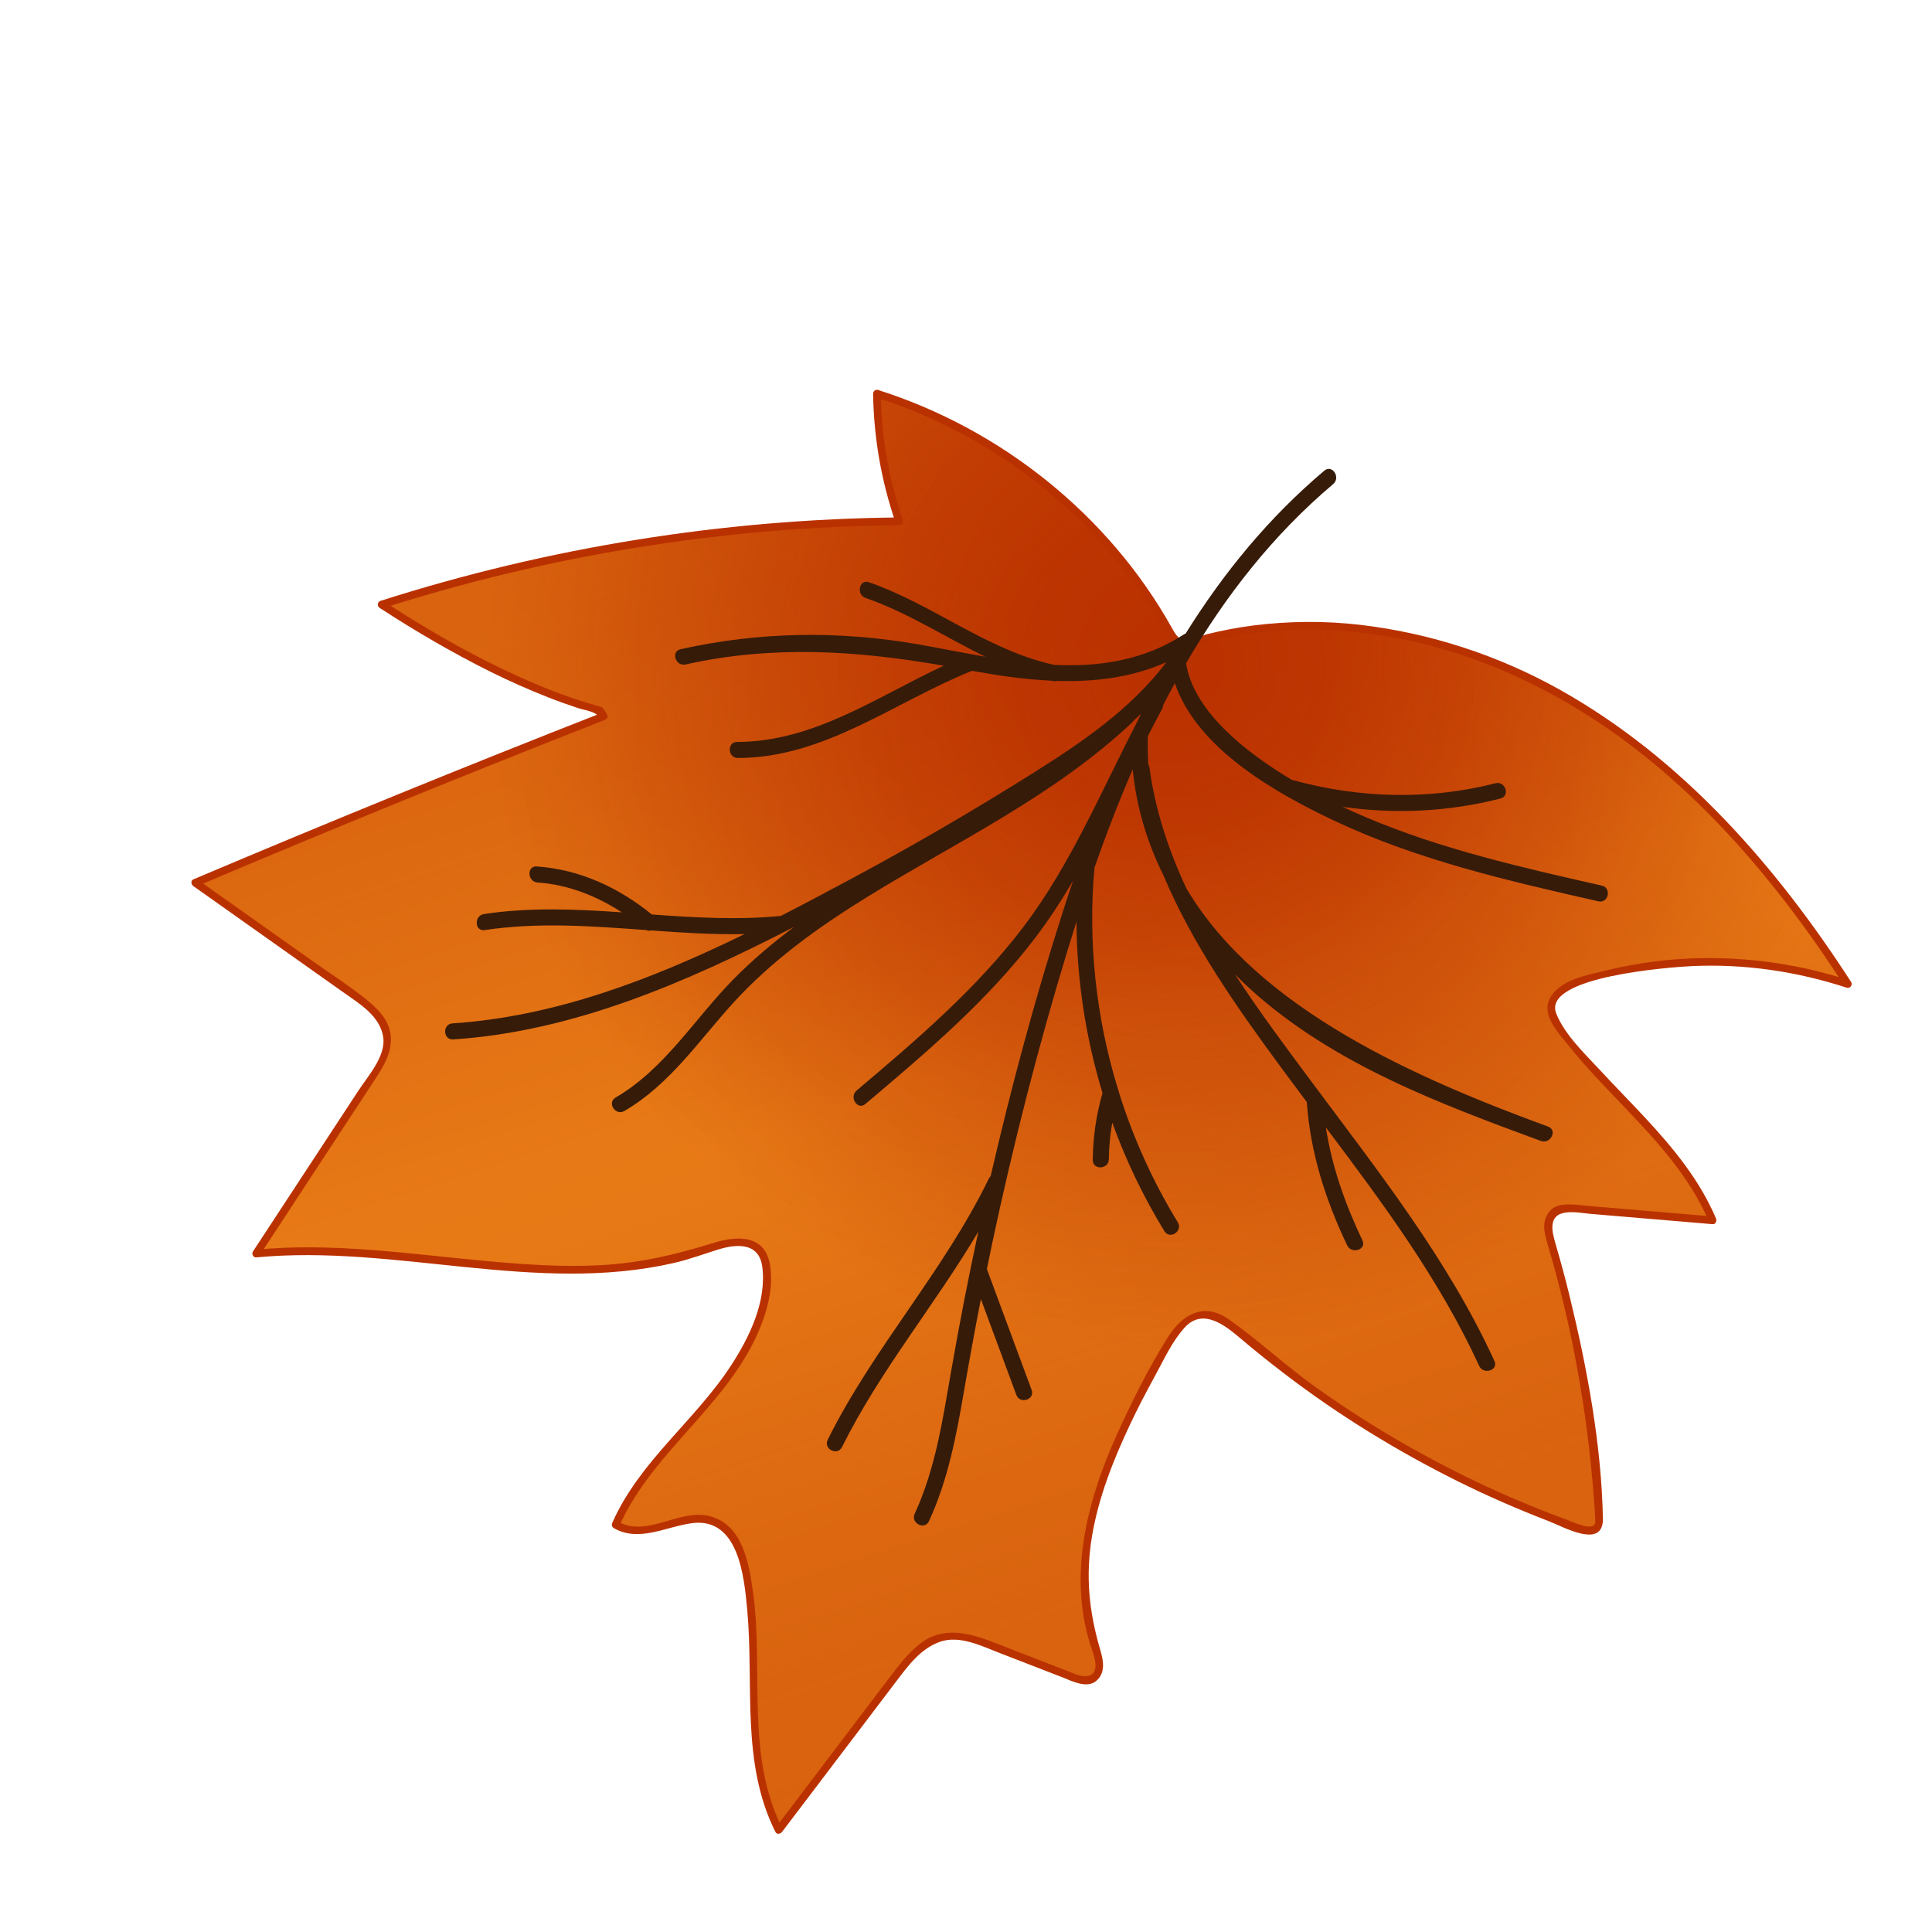
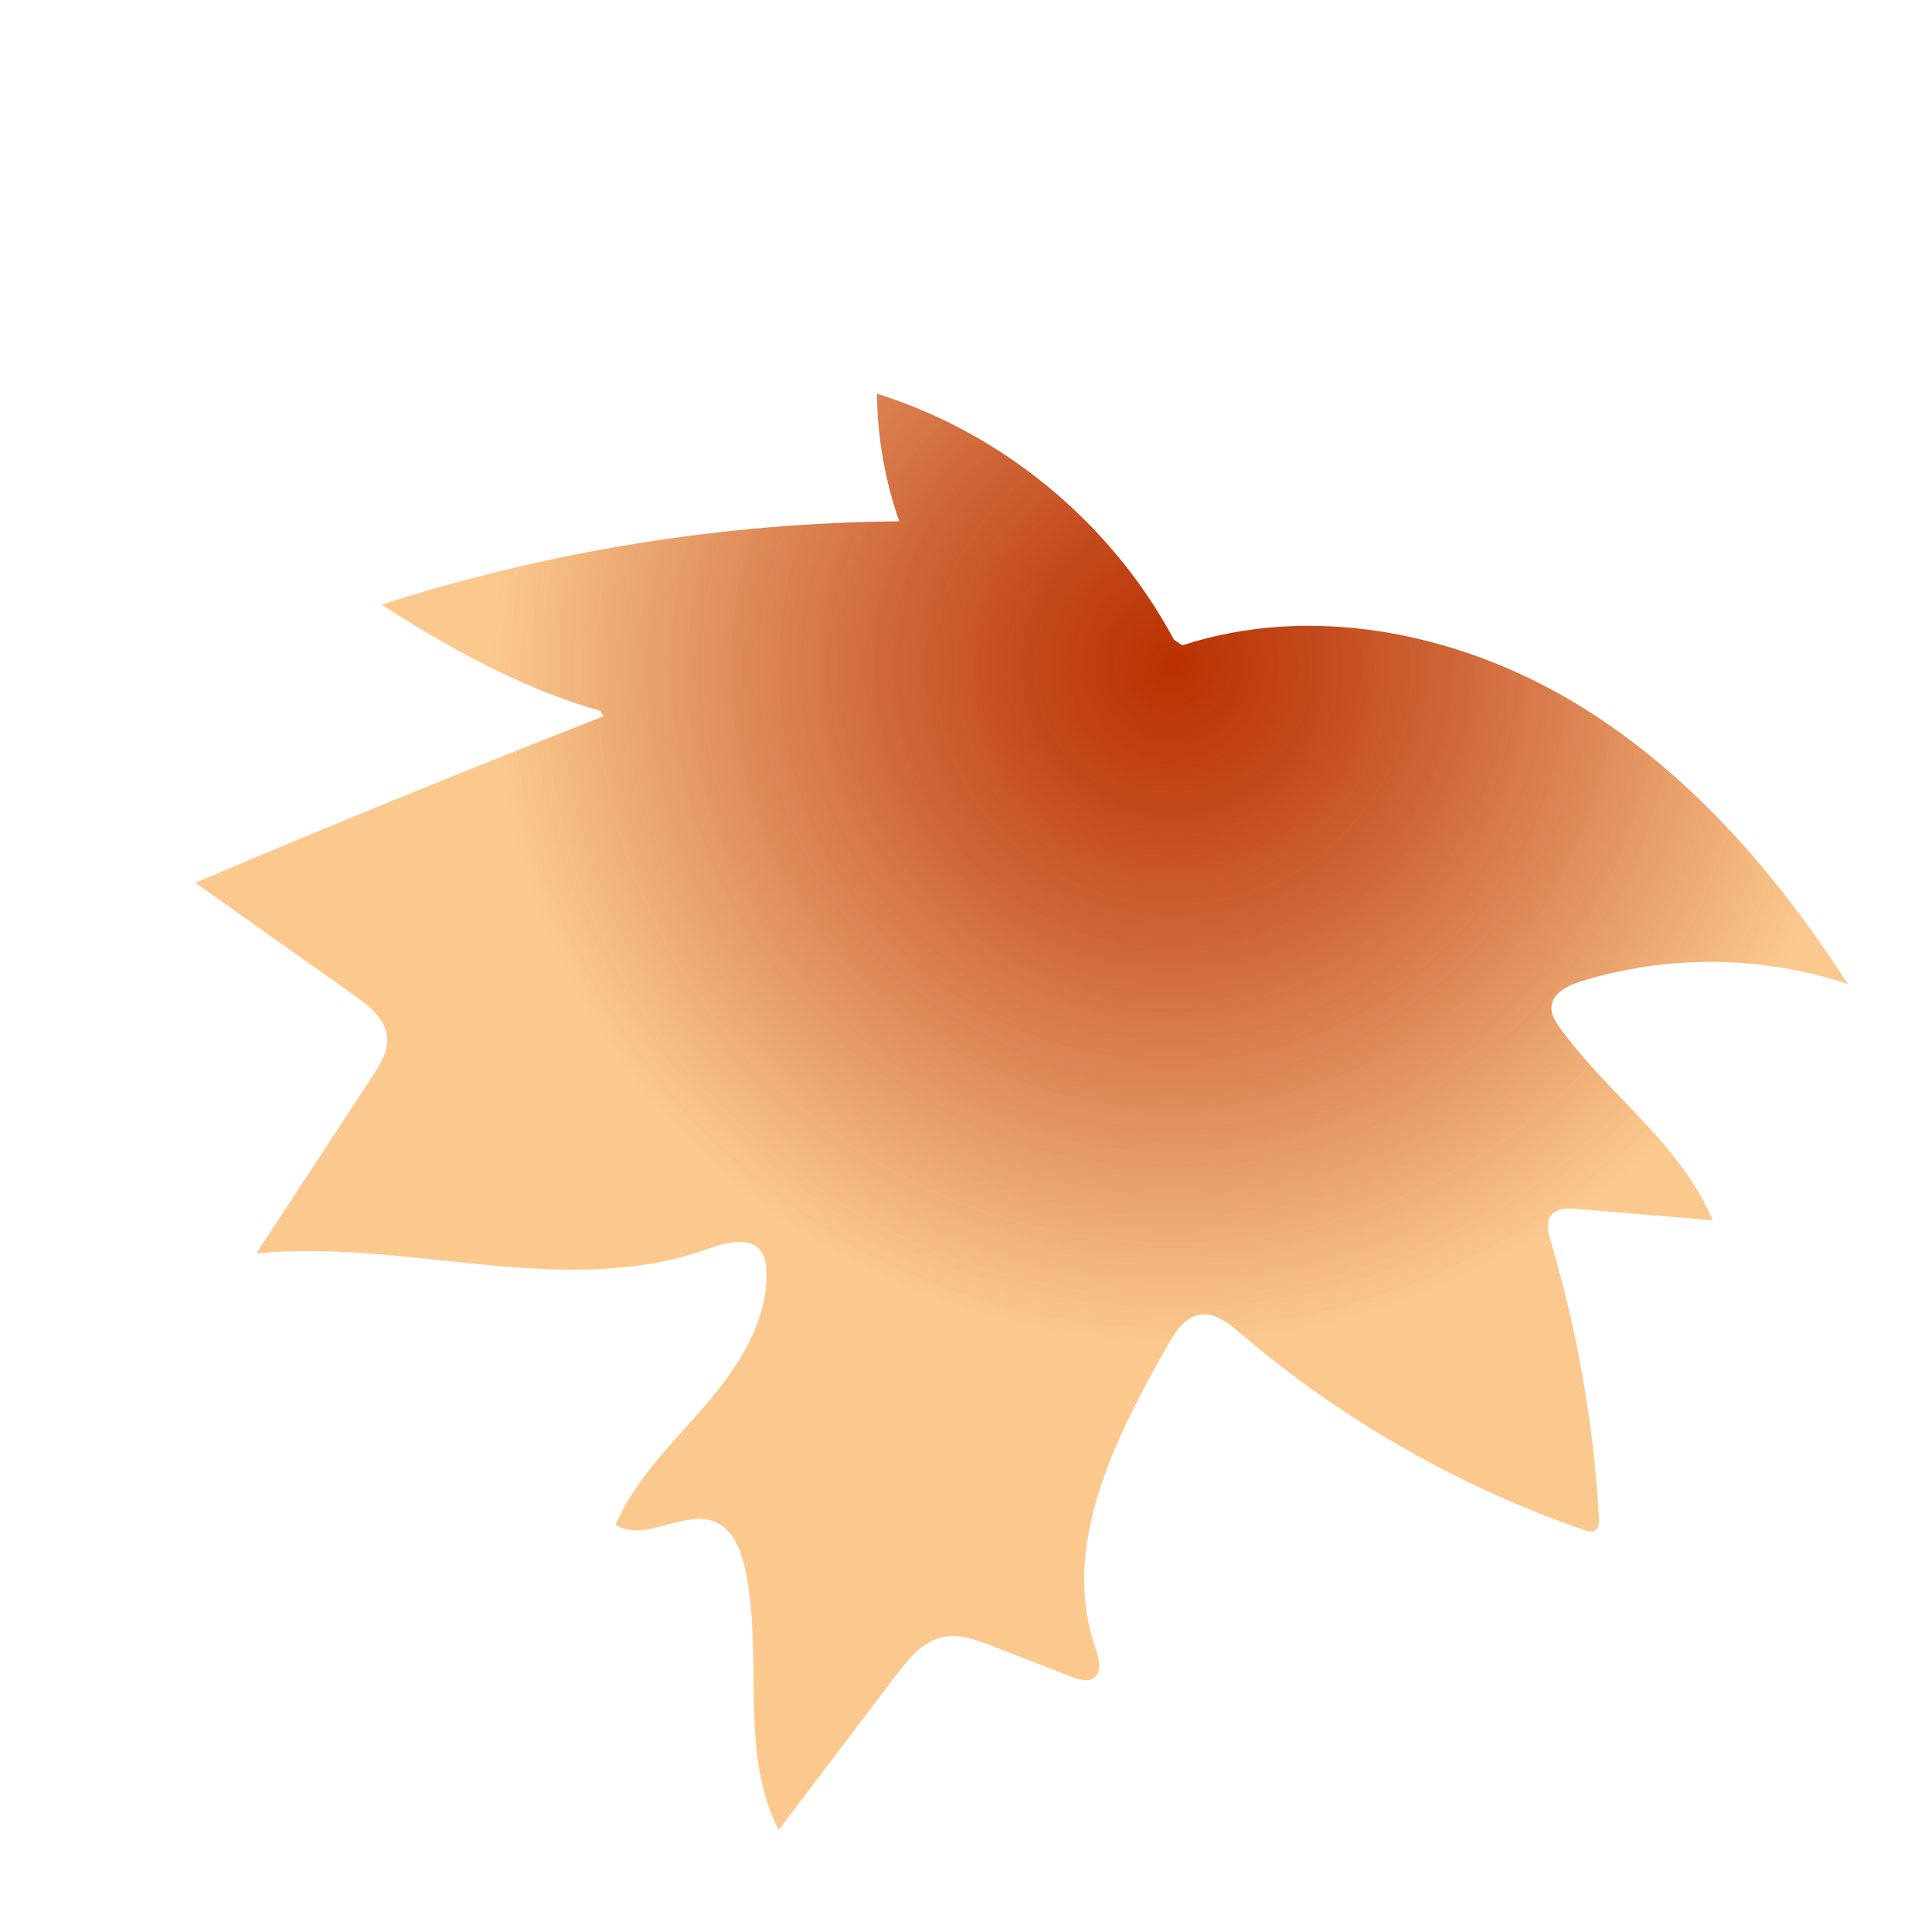
<svg xmlns="http://www.w3.org/2000/svg" version="1.1" id="el_edRGamzD_v" x="0px" y="0px" width="600" height="600" viewBox="0 0 600 600" enable-background="new 0 0 640 640" xml:space="preserve">
  <style>@-webkit-keyframes el_Nc5xzO8F8r_QeqY_OS2h_Animation{0%{-webkit-transform: translate(317.256px, 345.273px) translate(-317.256px, -345.273px) translate(0px, 0px);transform: translate(317.256px, 345.273px) translate(-317.256px, -345.273px) translate(0px, 0px);}100%{-webkit-transform: translate(317.256px, 345.273px) translate(-317.256px, -345.273px) translate(0px, 0px);transform: translate(317.256px, 345.273px) translate(-317.256px, -345.273px) translate(0px, 0px);}}@keyframes el_Nc5xzO8F8r_QeqY_OS2h_Animation{0%{-webkit-transform: translate(317.256px, 345.273px) translate(-317.256px, -345.273px) translate(0px, 0px);transform: translate(317.256px, 345.273px) translate(-317.256px, -345.273px) translate(0px, 0px);}100%{-webkit-transform: translate(317.256px, 345.273px) translate(-317.256px, -345.273px) translate(0px, 0px);transform: translate(317.256px, 345.273px) translate(-317.256px, -345.273px) translate(0px, 0px);}}@-webkit-keyframes el_Nc5xzO8F8r_gN39ZUZob_Animation{0%{-webkit-transform: translate(317.256px, 345.273px) rotate(0deg) translate(-317.256px, -345.273px);transform: translate(317.256px, 345.273px) rotate(0deg) translate(-317.256px, -345.273px);}25.56%{-webkit-transform: translate(317.256px, 345.273px) rotate(15deg) translate(-317.256px, -345.273px);transform: translate(317.256px, 345.273px) rotate(15deg) translate(-317.256px, -345.273px);}66.67%{-webkit-transform: translate(317.256px, 345.273px) rotate(-30deg) translate(-317.256px, -345.273px);transform: translate(317.256px, 345.273px) rotate(-30deg) translate(-317.256px, -345.273px);}100%{-webkit-transform: translate(317.256px, 345.273px) rotate(0deg) translate(-317.256px, -345.273px);transform: translate(317.256px, 345.273px) rotate(0deg) translate(-317.256px, -345.273px);}}@keyframes el_Nc5xzO8F8r_gN39ZUZob_Animation{0%{-webkit-transform: translate(317.256px, 345.273px) rotate(0deg) translate(-317.256px, -345.273px);transform: translate(317.256px, 345.273px) rotate(0deg) translate(-317.256px, -345.273px);}25.56%{-webkit-transform: translate(317.256px, 345.273px) rotate(15deg) translate(-317.256px, -345.273px);transform: translate(317.256px, 345.273px) rotate(15deg) translate(-317.256px, -345.273px);}66.67%{-webkit-transform: translate(317.256px, 345.273px) rotate(-30deg) translate(-317.256px, -345.273px);transform: translate(317.256px, 345.273px) rotate(-30deg) translate(-317.256px, -345.273px);}100%{-webkit-transform: translate(317.256px, 345.273px) rotate(0deg) translate(-317.256px, -345.273px);transform: translate(317.256px, 345.273px) rotate(0deg) translate(-317.256px, -345.273px);}}@-webkit-keyframes el_Nc5xzO8F8r_VVb2j6bCO_Animation{0%{-webkit-transform: translate(317.256px, 345.273px) scale(0.8, 0.8) translate(-317.256px, -345.273px);transform: translate(317.256px, 345.273px) scale(0.8, 0.8) translate(-317.256px, -345.273px);}100%{-webkit-transform: translate(317.256px, 345.273px) scale(0.8, 0.8) translate(-317.256px, -345.273px);transform: translate(317.256px, 345.273px) scale(0.8, 0.8) translate(-317.256px, -345.273px);}}@keyframes el_Nc5xzO8F8r_VVb2j6bCO_Animation{0%{-webkit-transform: translate(317.256px, 345.273px) scale(0.8, 0.8) translate(-317.256px, -345.273px);transform: translate(317.256px, 345.273px) scale(0.8, 0.8) translate(-317.256px, -345.273px);}100%{-webkit-transform: translate(317.256px, 345.273px) scale(0.8, 0.8) translate(-317.256px, -345.273px);transform: translate(317.256px, 345.273px) scale(0.8, 0.8) translate(-317.256px, -345.273px);}}#el_edRGamzD_v *{-webkit-animation-duration: 3s;animation-duration: 3s;-webkit-animation-iteration-count: infinite;animation-iteration-count: infinite;-webkit-animation-timing-function: cubic-bezier(0, 0, 1, 1);animation-timing-function: cubic-bezier(0, 0, 1, 1);}#el_mOkz7EtqWF{fill: #BA3100;}#el_dkfI-6DX1s{fill: url(#SVGID_1_);}#el_8YC7oyTTILo{fill: url(#SVGID_2_);}#el_mXMJmoaGqZx{fill: #BA3100;}#el_Aif5fOhmMN5{fill: #361B09;}#el_Nc5xzO8F8r_VVb2j6bCO{-webkit-animation-name: el_Nc5xzO8F8r_VVb2j6bCO_Animation;animation-name: el_Nc5xzO8F8r_VVb2j6bCO_Animation;-webkit-transform: translate(317.256px, 345.273px) scale(0.8, 0.8) translate(-317.256px, -345.273px);transform: translate(317.256px, 345.273px) scale(0.8, 0.8) translate(-317.256px, -345.273px);}#el_Nc5xzO8F8r_gN39ZUZob{-webkit-animation-name: el_Nc5xzO8F8r_gN39ZUZob_Animation;animation-name: el_Nc5xzO8F8r_gN39ZUZob_Animation;-webkit-transform: translate(317.256px, 345.273px) rotate(0deg) translate(-317.256px, -345.273px);transform: translate(317.256px, 345.273px) rotate(0deg) translate(-317.256px, -345.273px);-webkit-animation-timing-function: cubic-bezier(0.42, 0, 0.58, 1);animation-timing-function: cubic-bezier(0.42, 0, 0.58, 1);}#el_Nc5xzO8F8r_QeqY_OS2h{-webkit-transform: translate(317.256px, 345.273px) translate(-317.256px, -345.273px) translate(0px, 0px);transform: translate(317.256px, 345.273px) translate(-317.256px, -345.273px) translate(0px, 0px);-webkit-animation-name: el_Nc5xzO8F8r_QeqY_OS2h_Animation;animation-name: el_Nc5xzO8F8r_QeqY_OS2h_Animation;}</style>
  <g id="el_Nc5xzO8F8r_QeqY_OS2h" data-animator-group="true" data-animator-type="0">
    <g id="el_Nc5xzO8F8r_gN39ZUZob" data-animator-group="true" data-animator-type="1">
      <g id="el_Nc5xzO8F8r_VVb2j6bCO" data-animator-group="true" data-animator-type="2">
        <g id="el_Nc5xzO8F8r">
          <g id="el_oPrR_NTkzw">
-             <path d="M154.992,191.743c-53.132,20.806-105.97,42.358-158.506,64.615c20.512,14.528,41.024,29.047,61.536,43.574&#10;&#09;&#09;&#09;c5.926,4.192,12.418,9.339,12.957,16.588c0.398,5.376-2.683,10.338-5.64,14.853c-15.067,22.971-30.127,45.949-45.192,68.928&#10;&#09;&#09;&#09;c58.507-5.869,119.818,18.103,175.165-1.752c7.133-2.556,16.685-5.132,20.981,1.117c1.475,2.142,1.823,4.853,1.914,7.451&#10;&#09;&#09;&#09;c0.655,19.463-10.893,37.175-23.58,51.951c-12.693,14.77-27.279,28.585-34.934,46.493c11.265,7.381,27.052-6.575,39.226-0.815&#10;&#09;&#09;&#09;c6.373,3.01,9.278,10.404,10.843,17.282c7.66,33.691-2.62,71.323,13.224,102.029c15.173-19.999,30.348-40.004,45.52-60.007&#10;&#09;&#09;&#09;c4.854-6.386,10.374-13.229,18.226-14.88c6.341-1.331,12.809,1.047,18.854,3.383c10.458,4.052,20.919,8.103,31.379,12.148&#10;&#09;&#09;&#09;c2.662,1.031,5.829,2.021,8.214,0.451c3.548-2.332,2.199-7.716,0.795-11.721c-13.8-39.301,7.46-81.444,28.071-117.639&#10;&#09;&#09;&#09;c2.877-5.075,6.474-10.671,12.223-11.701c5.937-1.052,11.344,3.238,15.929,7.155c39.13,33.435,84.575,59.464,133.215,76.297&#10;&#09;&#09;&#09;c1.596,0.546,3.505,1.043,4.819,0c1.267-1,1.286-2.862,1.202-4.469c-2.078-36.509-8.409-72.784-18.837-107.84&#10;&#09;&#09;&#09;c-0.949-3.217-1.857-6.978,0.133-9.666c2.168-2.934,6.478-2.92,10.11-2.609c17.559,1.479,35.109,2.961,52.678,4.445&#10;&#09;&#09;&#09;c-12.213-29.548-40.664-48.815-59.305-74.789c-1.698-2.351-3.375-4.996-3.249-7.899c0.226-5.415,6.238-8.441,11.417-10.051&#10;&#09;&#09;&#09;c33.52-10.451,70.318-10.097,103.63,1.004c-28.175-43.758-63.355-84.205-108.272-110.5&#10;&#09;&#09;&#09;c-44.92-26.285-100.586-37.107-150.068-20.979l-3.257-2.157c-24.087-45.168-66.427-80.253-115.293-95.526&#10;&#09;&#09;&#09;c0.151,16.841,3.077,33.649,8.646,49.545c-68.102,0.582-136.101,11.518-200.945,32.324c25.257,16.451,55.689,33.148,84.741,41.185&#10;&#09;&#09;&#09;L154.992,191.743z" id="el_mOkz7EtqWF" />
-           </g>
+             </g>
          <g id="el_ewNKDQP-WS">
            <linearGradient id="SVGID_1_" gradientUnits="userSpaceOnUse" x1="60.709" y1="320" x2="579.291" y2="320" gradientTransform="matrix(-0.308 -0.951 0.951 -0.308 114.343 723.119)">
              <stop offset="0" style="stop-color:#BA3100" />
              <stop offset="0.114" style="stop-color:#BC3401;stop-opacity:0.886" />
              <stop offset="0.212" style="stop-color:#C33F04;stop-opacity:0.788" />
              <stop offset="0.304" style="stop-color:#CE510A;stop-opacity:0.696" />
              <stop offset="0.393" style="stop-color:#DD6A11;stop-opacity:0.607" />
              <stop offset="0.478" style="stop-color:#F18A1B;stop-opacity:0.522" />
              <stop offset="0.5" style="stop-color:#F7931E;stop-opacity:0.5" />
              <stop offset="0.514" style="stop-color:#F38D1C;stop-opacity:0.514" />
              <stop offset="0.604" style="stop-color:#DF6C12;stop-opacity:0.604" />
              <stop offset="0.697" style="stop-color:#CF520A;stop-opacity:0.697" />
              <stop offset="0.792" style="stop-color:#C34004;stop-opacity:0.792" />
              <stop offset="0.891" style="stop-color:#BC3501;stop-opacity:0.891" />
              <stop offset="1" style="stop-color:#BA3100" />
            </linearGradient>
-             <path d="M154.992,191.743c-53.132,20.806-105.97,42.358-158.506,64.615&#10;&#09;&#09;&#09;c20.512,14.528,41.024,29.047,61.536,43.574c5.926,4.192,12.418,9.339,12.957,16.588c0.398,5.376-2.683,10.338-5.64,14.853&#10;&#09;&#09;&#09;c-15.067,22.971-30.127,45.949-45.192,68.928c58.507-5.869,119.818,18.103,175.165-1.752c7.133-2.556,16.685-5.132,20.981,1.117&#10;&#09;&#09;&#09;c1.475,2.142,1.823,4.853,1.914,7.451c0.655,19.463-10.893,37.175-23.58,51.951c-12.693,14.77-27.279,28.585-34.934,46.493&#10;&#09;&#09;&#09;c11.265,7.381,27.052-6.575,39.226-0.815c6.373,3.01,9.278,10.404,10.843,17.282c7.66,33.691-2.62,71.323,13.224,102.029&#10;&#09;&#09;&#09;c15.173-19.999,30.348-40.004,45.52-60.007c4.854-6.386,10.374-13.229,18.226-14.88c6.341-1.331,12.809,1.047,18.854,3.383&#10;&#09;&#09;&#09;c10.458,4.052,20.919,8.103,31.379,12.148c2.662,1.031,5.829,2.021,8.214,0.451c3.548-2.332,2.199-7.716,0.795-11.721&#10;&#09;&#09;&#09;c-13.8-39.301,7.46-81.444,28.071-117.639c2.877-5.075,6.474-10.671,12.223-11.701c5.937-1.052,11.344,3.238,15.929,7.155&#10;&#09;&#09;&#09;c39.13,33.435,84.575,59.464,133.215,76.297c1.596,0.546,3.505,1.043,4.819,0c1.267-1,1.286-2.862,1.202-4.469&#10;&#09;&#09;&#09;c-2.078-36.509-8.409-72.784-18.837-107.84c-0.949-3.217-1.857-6.978,0.133-9.666c2.168-2.934,6.478-2.92,10.11-2.609&#10;&#09;&#09;&#09;c17.559,1.479,35.109,2.961,52.678,4.445c-12.213-29.548-40.664-48.815-59.305-74.789c-1.698-2.351-3.375-4.996-3.249-7.899&#10;&#09;&#09;&#09;c0.226-5.415,6.238-8.441,11.417-10.051c33.52-10.451,70.318-10.097,103.63,1.004c-28.175-43.758-63.355-84.205-108.272-110.5&#10;&#09;&#09;&#09;c-44.92-26.285-100.586-37.107-150.068-20.979l-3.257-2.157c-24.087-45.168-66.427-80.253-115.293-95.526&#10;&#09;&#09;&#09;c0.151,16.841,3.077,33.649,8.646,49.545c-68.102,0.582-136.101,11.518-200.945,32.324c25.257,16.451,55.689,33.148,84.741,41.185&#10;&#09;&#09;&#09;L154.992,191.743z" id="el_dkfI-6DX1s" />
          </g>
          <g id="el_O65w9b0eiqZ">
            <radialGradient id="SVGID_2_" cx="443.502" cy="418.93" r="285.772" gradientTransform="matrix(-0.308 -0.951 0.951 -0.308 114.343 723.119)" gradientUnits="userSpaceOnUse">
              <stop offset="0" style="stop-color:#BA3100" />
              <stop offset="0.211" style="stop-color:#BC3401;stop-opacity:0.886" />
              <stop offset="0.393" style="stop-color:#C33F04;stop-opacity:0.788" />
              <stop offset="0.565" style="stop-color:#CE510A;stop-opacity:0.696" />
              <stop offset="0.73" style="stop-color:#DD6A11;stop-opacity:0.607" />
              <stop offset="0.888" style="stop-color:#F18A1B;stop-opacity:0.522" />
              <stop offset="0.929" style="stop-color:#F7931E;stop-opacity:0.5" />
            </radialGradient>
            <path d="M154.992,191.743c-53.132,20.806-105.97,42.358-158.506,64.615&#10;&#09;&#09;&#09;c20.512,14.528,41.024,29.047,61.536,43.574c5.926,4.192,12.418,9.339,12.957,16.588c0.398,5.376-2.683,10.338-5.64,14.853&#10;&#09;&#09;&#09;c-15.067,22.971-30.127,45.949-45.192,68.928c58.507-5.869,119.818,18.103,175.165-1.752c7.133-2.556,16.685-5.132,20.981,1.117&#10;&#09;&#09;&#09;c1.475,2.142,1.823,4.853,1.914,7.451c0.655,19.463-10.893,37.175-23.58,51.951c-12.693,14.77-27.279,28.585-34.934,46.493&#10;&#09;&#09;&#09;c11.265,7.381,27.052-6.575,39.226-0.815c6.373,3.01,9.278,10.404,10.843,17.282c7.66,33.691-2.62,71.323,13.224,102.029&#10;&#09;&#09;&#09;c15.173-19.999,30.348-40.004,45.52-60.007c4.854-6.386,10.374-13.229,18.226-14.88c6.341-1.331,12.809,1.047,18.854,3.383&#10;&#09;&#09;&#09;c10.458,4.052,20.919,8.103,31.379,12.148c2.662,1.031,5.829,2.021,8.214,0.451c3.548-2.332,2.199-7.716,0.795-11.721&#10;&#09;&#09;&#09;c-13.8-39.301,7.46-81.444,28.071-117.639c2.877-5.075,6.474-10.671,12.223-11.701c5.937-1.052,11.344,3.238,15.929,7.155&#10;&#09;&#09;&#09;c39.13,33.435,84.575,59.464,133.215,76.297c1.596,0.546,3.505,1.043,4.819,0c1.267-1,1.286-2.862,1.202-4.469&#10;&#09;&#09;&#09;c-2.078-36.509-8.409-72.784-18.837-107.84c-0.949-3.217-1.857-6.978,0.133-9.666c2.168-2.934,6.478-2.92,10.11-2.609&#10;&#09;&#09;&#09;c17.559,1.479,35.109,2.961,52.678,4.445c-12.213-29.548-40.664-48.815-59.305-74.789c-1.698-2.351-3.375-4.996-3.249-7.899&#10;&#09;&#09;&#09;c0.226-5.415,6.238-8.441,11.417-10.051c33.52-10.451,70.318-10.097,103.63,1.004c-28.175-43.758-63.355-84.205-108.272-110.5&#10;&#09;&#09;&#09;c-44.92-26.285-100.586-37.107-150.068-20.979l-3.257-2.157c-24.087-45.168-66.427-80.253-115.293-95.526&#10;&#09;&#09;&#09;c0.151,16.841,3.077,33.649,8.646,49.545c-68.102,0.582-136.101,11.518-200.945,32.324c25.257,16.451,55.689,33.148,84.741,41.185&#10;&#09;&#09;&#09;L154.992,191.743z" id="el_8YC7oyTTILo" />
            <g id="el_IuHaQbu1n5x">
-               <path d="M154.593,190.297c-53.249,20.861-106.202,42.466-158.864,64.766c-1.139,0.482-0.802,2.023,0,2.591&#10;&#09;&#09;&#09;&#09;c12.954,9.174,25.909,18.347,38.865,27.52c6.478,4.586,12.955,9.173,19.433,13.76c6.258,4.432,14.367,9.247,15.452,17.586&#10;&#09;&#09;&#09;&#09;c0.944,7.255-6.041,15.018-9.74,20.66c-4.663,7.11-9.326,14.222-13.988,21.333c-8.967,13.677-17.933,27.354-26.899,41.031&#10;&#09;&#09;&#09;&#09;c-0.589,0.899,0.172,2.363,1.295,2.257c54.04-5.143,108.401,14.449,162.034,2.188c5.891-1.347,11.509-3.437,17.262-5.231&#10;&#09;&#09;&#09;&#09;c7.205-2.248,15.962-2.844,17.171,6.793c1.682,13.402-4.944,27.105-12.002,37.996c-13.992,21.591-35.65,37.313-46.215,61.259&#10;&#09;&#09;&#09;&#09;c-0.331,0.75-0.225,1.602,0.538,2.052c9.624,5.678,20.359-0.54,30.303-1.875c18.174-2.439,20.324,20.716,21.515,33.611&#10;&#09;&#09;&#09;&#09;c2.668,28.903-2.541,59.296,10.937,86.222c0.558,1.114,1.97,0.818,2.591,0c9.983-13.158,19.966-26.317,29.948-39.477&#10;&#09;&#09;&#09;&#09;c4.792-6.317,9.583-12.634,14.374-18.951c4.665-6.15,9.497-12.774,17.082-15.4c7.568-2.621,16.246,1.753,23.193,4.443&#10;&#09;&#09;&#09;&#09;c7.998,3.099,15.997,6.195,23.996,9.291c3.624,1.401,9.669,4.646,13.365,1.493c3.662-3.124,2.823-7.785,1.596-11.941&#10;&#09;&#09;&#09;&#09;c-4.405-14.912-5.827-28.888-3.225-44.328c2.537-15.054,8.254-29.481,14.728-43.227c3.082-6.544,6.462-12.946,9.921-19.296&#10;&#09;&#09;&#09;&#09;c3.383-6.209,6.535-13.17,11.344-18.425c7.122-7.78,15.843-0.679,21.854,4.436c5.383,4.58,10.915,8.981,16.523,13.282&#10;&#09;&#09;&#09;&#09;c21.114,16.191,43.882,30.19,67.695,42.037c11.508,5.725,23.315,10.841,35.3,15.479c5.894,2.28,21.21,11.012,20.957-1.154&#10;&#09;&#09;&#09;&#09;c-0.598-28.723-6.098-58.111-12.851-85.945c-1.664-6.859-3.524-13.67-5.495-20.447c-1.357-4.669-3.245-11.398,4.028-12.307&#10;&#09;&#09;&#09;&#09;c3.266-0.408,6.826,0.304,10.076,0.577c15.608,1.315,31.217,2.634,46.825,3.952c1.266,0.106,1.691-1.324,1.295-2.257&#10;&#09;&#09;&#09;&#09;c-6.315-14.879-16.565-27.301-27.477-39.039c-5.67-6.1-11.522-12.026-17.179-18.139c-6.013-6.497-14.036-14.005-17.338-22.336&#10;&#09;&#09;&#09;&#09;c-5.708-14.403,44.858-18.03,52.377-18.396c20.45-0.994,40.982,2.021,60.416,8.377c1.236,0.405,2.397-1.114,1.693-2.204&#10;&#09;&#09;&#09;&#09;c-29.201-45.197-65.734-86.985-113.19-113.533c-23.771-13.298-50.14-21.909-77.181-25.108&#10;&#09;&#09;&#09;&#09;c-13.816-1.634-27.814-1.516-41.612,0.207c-6.202,0.774-12.336,1.98-18.401,3.479c-1.041,0.257-8.344,3.039-8.735,2.779&#10;&#09;&#09;&#09;&#09;c-2.485-1.646-3.212-2.848-4.694-5.497c-24.47-43.724-66.331-77.075-113.972-92.178c-0.926-0.293-1.913,0.497-1.899,1.446&#10;&#09;&#09;&#09;&#09;c0.257,17.048,3.16,33.816,8.7,49.944c0.482-0.633,0.964-1.266,1.446-1.899c-68.299,0.681-136.277,11.602-201.344,32.378&#10;&#09;&#09;&#09;&#09;c-1.262,0.403-1.461,2.026-0.358,2.742c14.013,9.094,28.425,17.543,43.397,24.966c7.136,3.538,14.43,6.749,21.833,9.683&#10;&#09;&#09;&#09;&#09;c3.828,1.517,7.71,2.89,11.616,4.189c3.197,1.063,6.937,1.169,8.79,3.988c1.058,1.609,3.657,0.108,2.591-1.514&#10;&#09;&#09;&#09;&#09;c-0.562-0.854-1.225-2.558-2.329-2.869c-3.892-1.098-7.742-2.308-11.568-3.617c-8.933-3.058-17.615-6.814-26.14-10.86&#10;&#09;&#09;&#09;&#09;c-16.18-7.68-31.662-16.813-46.674-26.557c-0.12,0.914-0.239,1.828-0.358,2.742c64.826-20.699,132.499-31.592,200.546-32.271&#10;&#09;&#09;&#09;&#09;c0.927-0.009,1.769-0.959,1.446-1.899c-5.456-15.883-8.339-32.352-8.593-49.146c-0.633,0.482-1.266,0.964-1.899,1.446&#10;&#09;&#09;&#09;&#09;c25.212,7.993,48.465,21.047,68.626,38.144c9.76,8.276,18.626,17.577,26.631,27.549c4.082,5.087,7.835,10.433,11.378,15.906&#10;&#09;&#09;&#09;&#09;c1.667,2.578,3.242,5.213,4.784,7.867c1.06,1.824,1.961,4.88,3.757,6.069c1.011,0.669,2.188,1.822,3.374,2.148&#10;&#09;&#09;&#09;&#09;c1.826,0.502,5.41-1.422,7.215-1.932c7.358-2.081,14.905-3.487,22.487-4.434c13.81-1.724,27.826-1.436,41.626,0.197&#10;&#09;&#09;&#09;&#09;c28.725,3.398,56.479,13.855,81.205,28.676c43.649,26.163,77.565,65.958,104.911,108.283c0.564-0.735,1.129-1.469,1.693-2.204&#10;&#09;&#09;&#09;&#09;c-20.933-6.847-42.86-9.592-64.839-8.29c-10.405,0.617-20.738,2.331-30.851,4.823c-7.079,1.746-17.014,3.574-20.561,10.869&#10;&#09;&#09;&#09;&#09;c-3.156,6.494,4.041,13.629,7.681,18.212c6.142,7.732,13.037,14.846,19.858,21.971c13.398,13.996,26.852,28.277,34.524,46.352&#10;&#09;&#09;&#09;&#09;c0.432-0.752,0.863-1.505,1.295-2.257c-16.259-1.374-32.518-2.746-48.776-4.116c-4.054-0.342-10.89-1.736-14.164,1.753&#10;&#09;&#09;&#09;&#09;c-3.845,4.095-2.32,9.064-0.882,13.938c9.229,31.262,15.012,63.512,17.594,95.993c0.286,3.603,0.595,7.224,0.67,10.837&#10;&#09;&#09;&#09;&#09;c0.095,4.524-9.31-0.039-10.687-0.538c-7.489-2.717-14.883-5.696-22.197-8.851c-13.277-5.726-26.213-12.229-38.817-19.31&#10;&#09;&#09;&#09;&#09;c-12.606-7.081-24.794-14.896-36.591-23.254c-11.752-8.324-22.285-18.294-34.026-26.553c-9.554-6.72-17.963-1.918-23.506,6.869&#10;&#09;&#09;&#09;&#09;c-7.475,11.851-13.875,24.719-19.668,37.459c-11.159,24.54-18.557,51.947-11.503,78.7c0.788,2.987,1.954,5.85,2.683,8.854&#10;&#09;&#09;&#09;&#09;c0.816,3.369,0.436,7.642-5.499,6.491c-1.566-0.304-3.154-1.067-4.629-1.638c-7.384-2.856-14.768-5.716-22.15-8.575&#10;&#09;&#09;&#09;&#09;c-11.467-4.441-24.528-10.9-35.633-2.107c-4.638,3.673-8.169,8.332-11.721,13.014c-4.791,6.316-9.583,12.634-14.374,18.95&#10;&#09;&#09;&#09;&#09;c-9.982,13.159-19.965,26.318-29.948,39.478c0.864,0,1.727,0,2.591,0c-14.289-28.545-7.026-61.313-11.313-91.789&#10;&#09;&#09;&#09;&#09;c-1.581-11.24-4.133-26.334-17.163-29.346c-11.757-2.718-24.226,8.666-35.355,2.101c0.179,0.684,0.358,1.368,0.538,2.052&#10;&#09;&#09;&#09;&#09;c11.43-25.904,35.71-42.766,49.747-67.016c5.747-9.929,11.249-24.021,8.63-35.713c-2.462-10.991-13.334-10.03-21.995-7.328&#10;&#09;&#09;&#09;&#09;c-14.347,4.477-28.148,7.713-43.237,8.55c-14.774,0.819-29.612-0.213-44.323-1.559c-29.819-2.728-59.669-7.307-89.663-4.452&#10;&#09;&#09;&#09;&#09;c0.432,0.752,0.863,1.505,1.295,2.257c9.684-14.771,19.367-29.543,29.051-44.313c5.021-7.658,10.043-15.315,15.065-22.974&#10;&#09;&#09;&#09;&#09;c3.743-5.706,7.664-11.542,6.736-18.673c-0.747-5.737-5.384-10.157-9.64-13.587c-6.377-5.14-13.386-9.609-20.068-14.341&#10;&#09;&#09;&#09;&#09;c-15.114-10.702-30.229-21.403-45.343-32.107c0,0.864,0,1.727,0,2.591c52.423-22.2,105.141-43.698,158.148-64.464&#10;&#09;&#09;&#09;&#09;C157.171,192.492,156.397,189.59,154.593,190.297z" id="el_mXMJmoaGqZx" />
-             </g>
+               </g>
          </g>
-           <path id="el_Aif5fOhmMN5" d="M256.686,145.797c16.369,5.686,31.008,15.272,46.5,22.81c-8.623-1.485-17.178-3.217-25.53-4.696&#10;&#09;&#09;c-30.987-5.483-62.01-5.052-92.755,1.786c-3.915,0.864-1.963,6.797,1.922,5.927c34.071-7.573,66.519-5.378,100.238,0.474&#10;&#09;&#09;c-26.052,12.123-50.525,29.575-80.208,29.604c-4.023,0.002-3.726,6.231,0.277,6.227c33.82-0.029,60.754-21.781,90.902-33.837&#10;&#09;&#09;c10.11,1.836,20.434,3.346,30.688,3.826c0.21,0.049,0.417,0.107,0.628,0.155c0.592,0.12,1.115,0.076,1.583-0.069&#10;&#09;&#09;c14.64,0.461,29.096-1.273,42.57-7.288c-13.756,18.179-32.689,31.065-51.825,43.09c-23.001,14.463-46.494,28.143-70.439,40.979&#10;&#09;&#09;c-9.036,4.841-18.179,9.71-27.436,14.458c-16.697,1.642-33.388,0.638-50.073-0.563c-12.86-10.45-27.968-17.49-44.646-18.646&#10;&#09;&#09;c-4.007-0.283-3.685,5.952,0.276,6.227c11.827,0.819,22.897,5.184,32.706,11.585c-17.837-1.232-35.664-2.024-53.482,0.659&#10;&#09;&#09;c-3.934,0.59-3.689,6.827,0.279,6.234c20.865-3.149,41.744-1.53,62.633-0.009c0.667,0.299,1.338,0.314,1.961,0.144&#10;&#09;&#09;c12.09,0.874,24.178,1.656,36.271,1.422c-35.89,17.521-73.542,32.026-113.368,34.658c-4.008,0.255-3.73,6.497,0.276,6.227&#10;&#09;&#09;c46.942-3.1,90.729-22.293,132.328-43.67c-8.355,6.243-16.334,12.98-23.647,20.428c-15.176,15.458-26.546,34.633-45.644,45.803&#10;&#09;&#09;c-3.464,2.028-0.03,7.239,3.434,5.211c17.589-10.291,28.683-27.045,42.114-41.835c14.921-16.437,33.024-29.436,51.831-41.057&#10;&#09;&#09;c35.167-21.732,72.964-39.419,103.294-68.098c0.229-0.207,0.397-0.433,0.535-0.657c0.934-0.826,1.859-1.671,2.77-2.521&#10;&#09;&#09;c-0.468,0.963-0.94,1.935-1.414,2.9c-13.916,26.895-25.849,55.525-44.156,79.673c-18.385,24.258-41.738,44.115-64.861,63.671&#10;&#09;&#09;c-3.023,2.556,0.367,7.804,3.431,5.204c23.53-19.899,47.378-40.033,66.082-64.724c5.301-6.983,10.063-14.322,14.506-21.877&#10;&#09;&#09;c-1.412,4.155-2.778,8.31-4.111,12.47c-10.777,33.613-19.938,67.786-27.874,102.186c-0.28,0.254-0.533,0.57-0.733,0.986&#10;&#09;&#09;c-17.408,35.865-44.798,65.609-62.514,101.309c-1.785,3.598,3.768,6.437,5.555,2.831c14.719-29.658,36.106-55.226,52.908-83.595&#10;&#09;&#09;c-3.835,17.831-7.344,35.743-10.474,53.72c-3.318,19.005-6.078,38.109-14.225,55.787c-1.675,3.646,3.873,6.495,5.557,2.838&#10;&#09;&#09;c7.336-15.91,10.562-32.881,13.516-50.052c2.075-12.066,4.282-24.113,6.625-36.135c4.586,12.395,9.175,24.787,13.762,37.188&#10;&#09;&#09;c1.389,3.754,7.328,1.843,5.934-1.925c-5.78-15.608-11.553-31.22-17.333-46.837c-0.01-0.021-0.027-0.046-0.036-0.074&#10;&#09;&#09;c0.656-3.207,1.306-6.421,1.985-9.628c8.191-38.576,17.969-76.848,29.471-114.572c1.085-3.557,2.191-7.114,3.331-10.672&#10;&#09;&#09;c0.136,22.586,3.558,45.012,10.101,66.534c-2.451,8.477-3.699,17.156-3.781,25.979c-0.04,4.021,6.195,3.723,6.231-0.274&#10;&#09;&#09;c0.051-4.82,0.521-9.55,1.326-14.232c5.291,14.629,12.048,28.751,20.243,42.143c2.093,3.423,7.298-0.005,5.203-3.435&#10;&#09;&#09;c-9.696-15.852-17.343-32.837-22.862-50.48c-0.024-0.437-0.142-0.819-0.345-1.159c-8.511-27.707-11.748-56.992-9.137-86.039&#10;&#09;&#09;c4.505-12.87,9.419-25.655,14.869-38.185c1.306,14.386,5.52,28.265,11.903,41.167c11.254,26.763,28.397,51.102,45.639,74.566&#10;&#09;&#09;c3.307,4.495,6.647,8.979,10.011,13.457c1.355,19.54,7.261,37.986,15.67,55.62c1.705,3.572,7.655,1.696,5.936-1.926&#10;&#09;&#09;c-6.723-14.087-11.832-28.588-14.208-43.85c22.107,29.402,44.102,59.007,59.519,92.569c1.65,3.598,7.605,1.713,5.927-1.923&#10;&#09;&#09;c-18.135-39.488-45.01-73.443-70.787-108.099c-10.122-13.608-20.535-27.512-29.958-41.994c2.203,2.226,4.466,4.393,6.794,6.476&#10;&#09;&#09;c31.689,28.432,72.6,43.743,111.965,58.215c3.726,1.365,6.6-4.176,2.829-5.558c-50.178-18.45-112.263-45.048-140.367-92.362&#10;&#09;&#09;c-6.972-14.88-12.155-30.479-14.409-47.068c-0.07-0.507-0.227-0.94-0.459-1.317c-0.21-3.534-0.261-7.152-0.145-10.855&#10;&#09;&#09;c1.81-3.535,3.636-7.043,5.521-10.509c0.273-0.502,0.38-0.989,0.38-1.449c1.489-2.885,3-5.754,4.56-8.591&#10;&#09;&#09;c8.674,25.518,39.277,42.691,61.646,53.279c32.513,15.391,67.872,23.495,102.786,31.409c3.922,0.888,5.243-5.209,1.328-6.1&#10;&#09;&#09;c-31.091-7.041-62.5-14.149-91.933-26.68c-2.911-1.232-5.8-2.541-8.669-3.887c20.38,2.895,41.18,1.912,61.238-3.229&#10;&#09;&#09;c3.888-0.996,1.948-6.925-1.925-5.934c-25.675,6.58-52.588,5.858-78.099-1.074c-0.274-0.075-0.526-0.109-0.771-0.117&#10;&#09;&#09;c-4.396-2.638-8.686-5.426-12.834-8.432c-11.94-8.658-25.911-21.532-28.371-36.784c-0.008-0.052-0.022-0.095-0.04-0.15&#10;&#09;&#09;c15.162-26.005,33.702-49.822,57.116-69.574c3.023-2.557-0.361-7.798-3.437-5.21c-21.601,18.229-39.174,39.736-53.813,63.193&#10;&#09;&#09;c-0.214,0.084-0.429,0.193-0.634,0.33c-15.688,10.181-32.899,12.675-50.442,11.87c-25.927-5.69-47.001-23.443-71.875-32.079&#10;&#09;&#09;C254.229,138.391,252.94,144.501,256.686,145.797z" />
        </g>
      </g>
    </g>
  </g>
</svg>